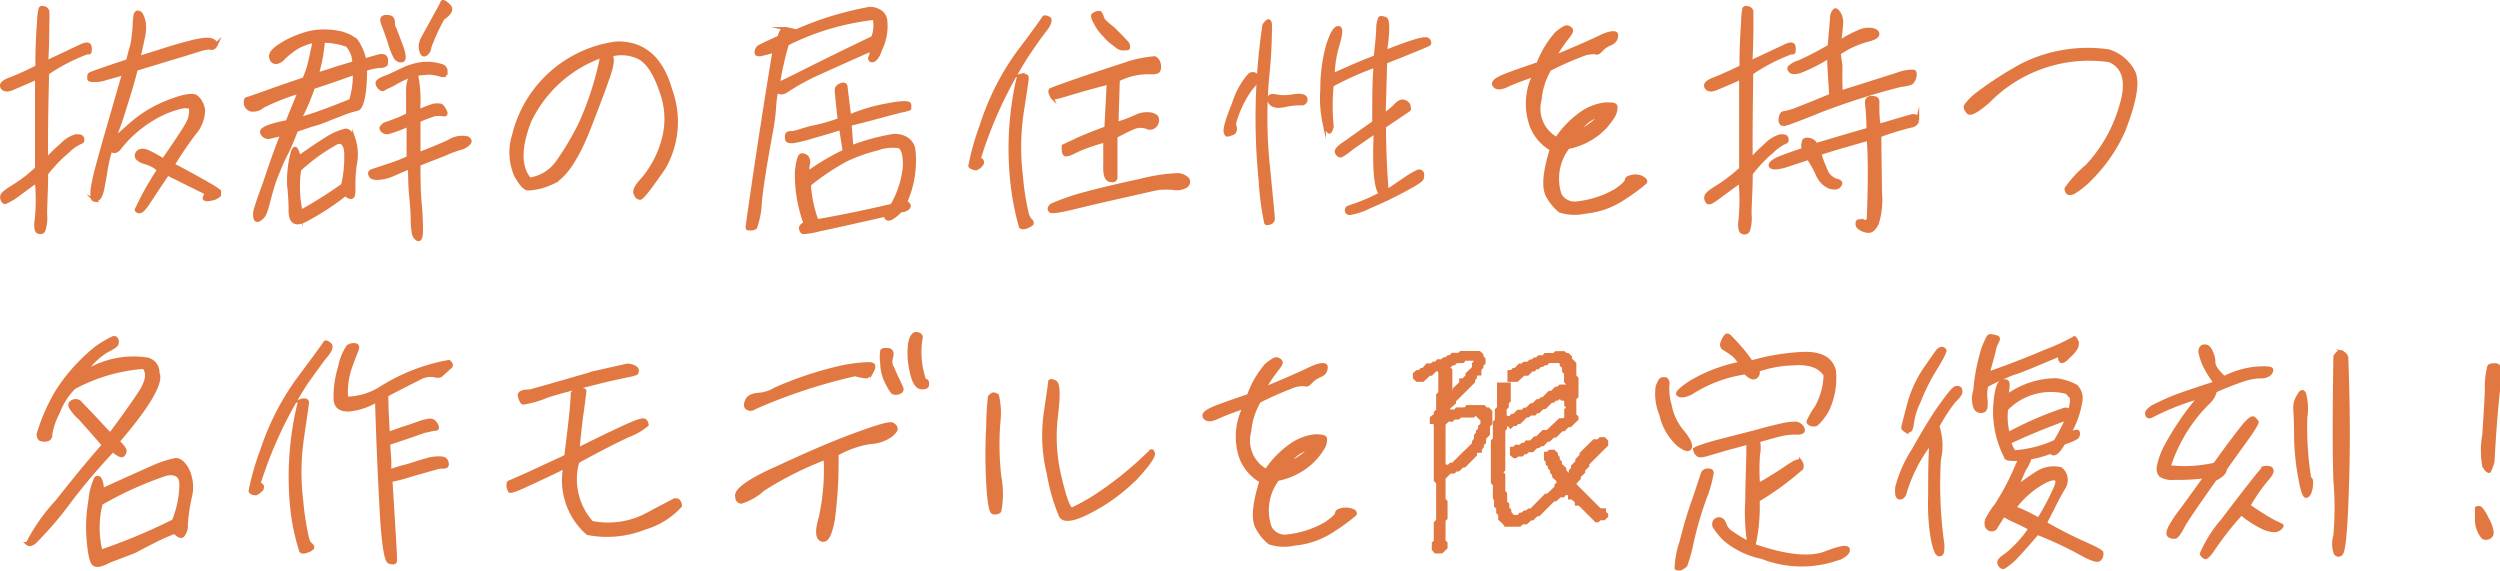
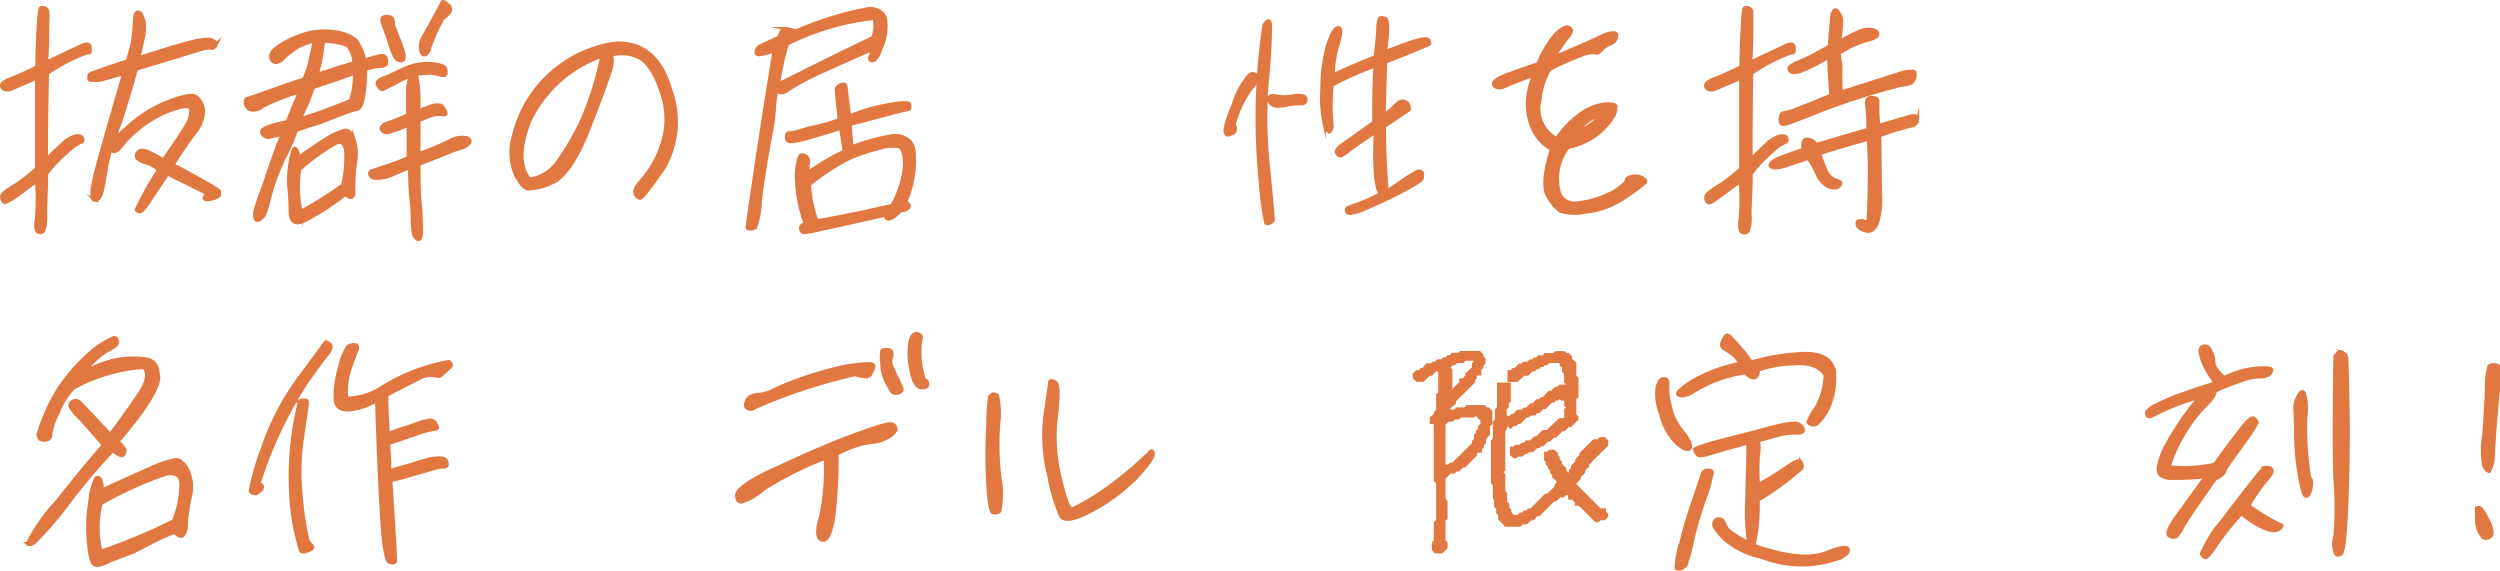
<svg xmlns="http://www.w3.org/2000/svg" viewBox="0 0 150.65 34.38">
  <defs>
    <style>.cls-1{fill:#e27841;stroke:#e27841;stroke-miterlimit:10;stroke-width:0.2px;}</style>
  </defs>
  <g id="レイヤー_2" data-name="レイヤー 2">
    <g id="レイヤー_1-2" data-name="レイヤー 1">
      <path class="cls-1" d="M2.8,9.62a9.75,9.75,0,0,1,.91-.89,1.92,1.92,0,0,1,.86-.54c.22,0,.36,0,.4.15s0,.21-.09.23a2.68,2.68,0,0,0-.82.58A8.39,8.39,0,0,0,2.8,10.47c0,1-.06,1.86-.06,2.43a2.4,2.4,0,0,1-.11,1c-.06.1-.16.13-.31.09s-.2-.32-.12-.83a11.94,11.94,0,0,0,0-2.23C1.43,11.46,1,11.84.7,12s-.41.25-.48.16a.37.37,0,0,1-.11-.31c0-.14.21-.32.6-.56a8.84,8.84,0,0,0,1.5-1.14V4.7c-.66.3-1.14.49-1.45.63s-.53.1-.63-.06,0-.33.48-.51,1-.42,1.62-.73c0-1.37.07-2.27.1-2.72A4.06,4.06,0,0,1,2.42.55c0-.08.09-.11.21-.08a.28.28,0,0,1,.24.2,5.73,5.73,0,0,1,0,.77c0,.42,0,1.17-.06,2.3l2-.94c.39-.2.6-.19.62.07s0,.35-.17.3a11.17,11.17,0,0,0-2.4,1.24C2.8,6.77,2.78,8.51,2.8,9.62ZM6.68,9a8.79,8.79,0,0,0-.28,1.16c-.06.37-.12.73-.2,1.14s-.18.61-.27.67-.18.11-.22.09a.16.16,0,0,1-.14-.13,1.89,1.89,0,0,1,0-.6A12.37,12.37,0,0,1,5.87,10c.15-.57.42-1.52.8-2.84s.64-2.22.79-2.73l-1.24.35a1.78,1.78,0,0,1-.57.06c-.17,0-.27,0-.29-.09a.66.66,0,0,1,0-.15c0-.06,0-.12.12-.17s.83-.31,2.21-.76c.1-.37.19-.72.27-1a8.83,8.83,0,0,0,.13-1.09,6.12,6.12,0,0,1,.06-.7S8.2.74,8.29.74a.25.25,0,0,1,.24.15,3.73,3.73,0,0,1,.15.42,2.62,2.62,0,0,1-.06,1c-.09.45-.18.84-.26,1.17L9.88,3c.54-.17,1-.31,1.53-.44a5.65,5.65,0,0,1,.91-.18,1.58,1.58,0,0,1,.32,0,.63.63,0,0,1,.28.12c.08.07.12.13.11.18a.57.57,0,0,1-.11.16.22.22,0,0,1-.22.06.66.66,0,0,0-.24,0,2.25,2.25,0,0,0-.39.09L11,3.32l-2.8.85c-.09.4-.26,1-.51,1.8s-.42,1.38-.56,1.71l-.27.74c.17-.18.54-.51,1.1-1a7.41,7.41,0,0,1,2.17-1.29c.92-.37,1.49-.45,1.71-.3a1.29,1.29,0,0,1,.42.81,2.21,2.21,0,0,1-.58,1.44,22.16,22.16,0,0,0-1.25,1.85c1,.52,1.67.9,2.1,1.15a4.94,4.94,0,0,1,.69.44s0,.13,0,.24a.9.9,0,0,1-.54.24c-.27.06-.4,0-.36-.08a.57.57,0,0,1,.14-.27l-2.36-1.17c-.51.75-.88,1.32-1.15,1.73s-.45.58-.59.54-.16-.11-.13-.15.13-.26.33-.66a18.66,18.66,0,0,1,1-1.7,1.84,1.84,0,0,0-.84-.45c-.45-.15-.58-.34-.46-.55S8.65,9,9,9.18a7,7,0,0,1,.84.47c.69-1,1.15-1.68,1.41-2.13a1.61,1.61,0,0,0,.24-1c-.15-.19-.66-.1-1.53.25a7.31,7.31,0,0,0-2.79,2.2C7,9.17,6.79,9.17,6.68,9Z" />
      <path class="cls-1" d="M18.05,5.54a12.74,12.74,0,0,0-2.22.87.86.86,0,0,1-.71.21.48.48,0,0,1-.33-.36c0-.2,0-.3.11-.32s.58-.19,1.42-.49,1.53-.53,2-.69A6.05,6.05,0,0,0,18.6,4c.08-.27.18-.8.35-1.53a3.88,3.88,0,0,0-.86.29,2.79,2.79,0,0,0-.57.37,3.07,3.07,0,0,0-.46.4.68.68,0,0,1-.42.23c-.17,0-.27-.09-.32-.29s.09-.4.41-.64a5.41,5.41,0,0,1,1-.55,5.76,5.76,0,0,1,1-.33,4.3,4.3,0,0,1,1.05-.07,4.93,4.93,0,0,1,.87.13l.43.17.36.23a3,3,0,0,1,.53,1.21l.84-.24c.28-.07.42,0,.46.15s0,.29,0,.35a.49.49,0,0,1-.38.11,4.2,4.2,0,0,0-.87.19c0,1.53-.21,2.34-.49,2.4a5.61,5.61,0,0,0-.86.27l-.93.36a6.77,6.77,0,0,1-1,.34l-.88.3c-.2.51-.39,1-.62,1.44s-.39.84-.52,1.17a7.68,7.68,0,0,0-.35,1c-.1.36-.18.66-.25.93a3.6,3.6,0,0,1-.2.56.93.93,0,0,1-.28.28q-.21.12-.27-.09a1.19,1.19,0,0,1,.07-.66c.09-.31.24-.73.44-1.27S16.37,9.66,17,8.09l-.69.16A.41.41,0,0,1,15.78,8c-.1-.22.42-.45,1.53-.66C17.6,6.63,17.85,6,18.05,5.54Zm-.56,7.2a14.26,14.26,0,0,0-.09-1.59,6.68,6.68,0,0,1,.15-1.68c.15-.71.3-.69.47,0,.76-.54,1.36-.94,1.81-1.21a3.55,3.55,0,0,1,1-.41c.19,0,.36.17.49.53a2.91,2.91,0,0,1,.09,1.48,8,8,0,0,0-.09,1.41c0,.35,0,.54-.1.6s-.23,0-.41-.16a15.48,15.48,0,0,1-2.34,1.53Q17.52,13.77,17.49,12.74Zm.65,0a25.75,25.75,0,0,0,2.52-1.59,7.74,7.74,0,0,0,.18-2c-.05-.46-.23-.66-.54-.55a11.45,11.45,0,0,0-2.25,1.62A7,7,0,0,0,18.14,12.77ZM19,6.87c.35-.12,1.07-.38,2.13-.81a4.91,4.91,0,0,0,.23-1.65c-.66.24-1.49.53-2.49.86a6.69,6.69,0,0,1-.23.63c-.1.28-.21.51-.31.73s-.2.39-.27.56C18.3,7.08,18.63,7,19,6.87Zm.48-4.39a9.91,9.91,0,0,1-.37,2l.85-.27c.41-.14.86-.27,1.37-.42a1.62,1.62,0,0,0-.41-1.06A4.19,4.19,0,0,0,19.44,2.48Zm4.77,1.71a3.86,3.86,0,0,1,.71-.26,3,3,0,0,1,1-.1,3.06,3.06,0,0,1,.69.14.34.34,0,0,1,.22.29c0,.15,0,.25,0,.26a.52.52,0,0,1-.33,0,2.84,2.84,0,0,0-.45-.1,1.51,1.51,0,0,0-.48,0,3.92,3.92,0,0,0-.52.06,7.57,7.57,0,0,1,.12,2.22,8,8,0,0,1,.94-.36,2.06,2.06,0,0,1,.38,0c.07,0,.18.12.28.31s.08.29-.09.26a1.68,1.68,0,0,0-.54,0,7.22,7.22,0,0,0-.94.36c0,.29,0,.93,0,2,.7-.27,1.3-.51,1.81-.75a1.47,1.47,0,0,1,1.1-.21c.21.11.22.24.06.38a1.08,1.08,0,0,1-.47.25,5,5,0,0,0-.61.21c-.26.12-.89.36-1.89.75,0,.81,0,1.59.07,2.33s.08,1.3.08,1.69-.08.56-.23.5a.54.54,0,0,1-.25-.41,5.8,5.8,0,0,1-.06-.6c0-.19,0-.67-.08-1.45s-.07-1.37-.09-1.86c-.34.13-.67.28-1,.42a2.54,2.54,0,0,1-.86.22c-.27,0-.43,0-.51-.18s0-.24.23-.31l1-.33a10.64,10.64,0,0,0,1.06-.42V7.53a7.5,7.5,0,0,1-1.2.45A.38.38,0,0,1,23,7.82c-.12-.15.07-.3.57-.48a10.08,10.08,0,0,0,1-.42c0-.18,0-.45,0-.78s0-.6,0-.83a2,2,0,0,1,.21-.76,8,8,0,0,0-.84.39,5.08,5.08,0,0,1-.51.27,1.64,1.64,0,0,0-.34.18c-.08,0-.18,0-.32-.24s.09-.37.66-.57ZM23.82,1.8l.38,1c.19.54.21.84,0,.86a.41.41,0,0,1-.4-.24,4.14,4.14,0,0,1-.26-.62c-.07-.23-.13-.42-.18-.56s-.13-.38-.27-.74S23,1,23.3,1s.4.1.4.39S23.78,1.67,23.82,1.8Zm2.07,1.06a.54.54,0,0,1-.24.42c-.13.07-.22,0-.28-.21a.86.86,0,0,1,0-.52c0-.1.25-.52.64-1.23S26.6.25,26.64.14s.2,0,.41.2.1.46-.36.77A12.06,12.06,0,0,0,25.89,2.86Z" />
      <path class="cls-1" d="M40.41,5.42A5.55,5.55,0,0,1,40,10.13c-.84,1.21-1.31,1.83-1.44,1.81s-.23-.1-.29-.3.11-.48.48-.87a6.12,6.12,0,0,0,1.11-2,4.78,4.78,0,0,0,0-3.21c-.4-1.18-.87-1.89-1.44-2.13a2.41,2.41,0,0,0-1.62-.11c.12.13.12.42,0,.86s-.55,1.62-1.3,3.54-1.52,3-2.25,3.3a3.73,3.73,0,0,1-1.41.36c-.23,0-.48-.3-.77-.84a3.46,3.46,0,0,1-.12-2.37A7.35,7.35,0,0,1,37.14,2.6C38.77,2.55,39.87,3.5,40.41,5.42ZM31.92,7.29c-.63,1.62-.62,2.79,0,3.51a2.51,2.51,0,0,0,1.65-1A16.86,16.86,0,0,0,35,7.38a18.74,18.74,0,0,0,1.27-4A7.64,7.64,0,0,0,31.92,7.29Z" />
      <path class="cls-1" d="M45.81,12.15a5,5,0,0,1-.29,1.56.47.47,0,0,1-.3.08c-.13,0-.19,0-.19-.09s.13-1,.39-2.76.66-4.41,1.23-7.87a8.33,8.33,0,0,1-.84.22c-.17,0-.24,0-.24-.16a.39.39,0,0,1,.24-.35c.15-.09.52-.25,1.14-.54.1-.39.25-.55.43-.51a1.06,1.06,0,0,1,.44.21A19.44,19.44,0,0,1,52.2.55a1,1,0,0,1,.7.07.74.74,0,0,1,.47.63A3.18,3.18,0,0,1,53.05,3a1.36,1.36,0,0,1-.3.56c-.1.1-.21.12-.28.07s-.09-.13,0-.27A1,1,0,0,0,52.5,3c-1.19.52-2.25,1-3.2,1.43a13.53,13.53,0,0,0-1.83,1c-.28.21-.51.22-.67,0a8.58,8.58,0,0,0-.14,1.13,11.34,11.34,0,0,1-.15,1.2C46.14,9.74,45.91,11.18,45.81,12.15Zm1.09-7.1c.27-.11.86-.41,1.76-.86s2.22-1.1,3.93-1.92a1.9,1.9,0,0,0,.09-1.17,15.45,15.45,0,0,0-5.24,1.55A19.08,19.08,0,0,0,46.9,5.05Zm4.32,2.44c.05.63.08,1.08.11,1.36a12.83,12.83,0,0,1,2.46-.67,1.28,1.28,0,0,1,.79.15.94.94,0,0,1,.48.67,6.11,6.11,0,0,1-.49,3.17c.21.12.27.24.16.36a.61.61,0,0,1-.45.16c-.57.57-.87.66-.93.27-2,.45-3.31.75-3.93.87a4.94,4.94,0,0,1-1,.18c-.08,0-.14-.09-.17-.21s.05-.24.27-.34A8.5,8.5,0,0,1,48,10.34c.07-.68.18-1,.31-1a.37.37,0,0,1,.32.13.47.47,0,0,1,.07.44,1.16,1.16,0,0,0,0,.49,13.56,13.56,0,0,1,2.18-1.29c-.06-.39-.14-.85-.21-1.38-.51.17-1.07.33-1.67.5a7.46,7.46,0,0,1-1.23.3c-.22,0-.36,0-.37-.21S47.4,8,47.67,8s.69-.19,1.29-.33a10.44,10.44,0,0,0,1.62-.46c-.12-1-.17-1.62-.18-1.76s.06-.25.27-.34.3,0,.31.15.09.76.21,1.74a10.4,10.4,0,0,1,2.15-.65c.93-.18,1.42-.21,1.47-.06a1.19,1.19,0,0,1,0,.26,2,2,0,0,1-.48.13c-.27.06-1,.26-2.12.56ZM54.51,10c0-.66-.09-1-.3-1.16a2.63,2.63,0,0,0-1.31.12A10.26,10.26,0,0,0,51,9.63a14.52,14.52,0,0,0-2.23,1.49,7.39,7.39,0,0,0,.46,2.19c1.56-.27,3.08-.59,4.52-.93A5.77,5.77,0,0,0,54.51,10Z" />
-       <path class="cls-1" d="M58.45,10a15.38,15.38,0,0,1,.69-2.44A15.47,15.47,0,0,1,61.33,3.2c1-1.32,1.48-2,1.54-2.11s.17-.06.32,0,.09.34-.2.71-.64.86-1.12,1.58A25.37,25.37,0,0,0,59,9.57c.17.06.23.15.19.27a.71.71,0,0,1-.38.33C58.57,10.13,58.47,10.05,58.45,10Zm3-5.44a.51.51,0,0,1,.26,0c.12,0,.18,0,.18.14s-.1.8-.3,2.07a14.45,14.45,0,0,0-.05,3.83,16.19,16.19,0,0,0,.35,2.26.94.94,0,0,0,.24.44.15.15,0,0,1,.06.16c0,.05-.12.12-.3.2s-.33.07-.39,0A15.81,15.81,0,0,1,61,11.13a19,19,0,0,1,.33-6.31A.7.7,0,0,1,61.49,4.55Zm3.92,7.11c1.12-.3,2.26-.56,3.42-.81A10.3,10.3,0,0,1,71,10.53a.92.92,0,0,1,.57.26.32.32,0,0,1-.1.43,1.12,1.12,0,0,1-.8.12,6.34,6.34,0,0,0-.75,0c-.15,0-.76.15-1.83.39s-2.13.48-3.15.73-1.57.35-1.66.24-.06-.21.1-.34A13.31,13.31,0,0,1,65.41,11.66ZM67.3,7.44A6.94,6.94,0,0,0,68.48,7a1.54,1.54,0,0,1,.89-.12c.24.06.36.15.37.29a.49.49,0,0,1-.12.4.43.43,0,0,1-.54.09,1.13,1.13,0,0,0-.84.06c-.31.14-.64.3-1,.5,0,.78,0,1.33,0,1.66v.78c0,.18-.1.26-.34.21s-.33-.33-.32-.85,0-1,0-1.53a10.64,10.64,0,0,0-1.74.61c-.37.2-.6.26-.66.21s-.09-.13-.1-.27,0-.21,0-.24l.66-.31c.41-.2,1-.44,1.91-.78L66.79,5c-1.16.29-2,.55-2.54.71s-.82.23-.85.15a2.35,2.35,0,0,0-.11-.24c0-.1,0-.16,0-.19s.55-.23,1.53-.57,2-.68,3-1a6.74,6.74,0,0,1,1.77-.37.5.5,0,0,1,.24.3.68.68,0,0,1,0,.45c-.06.13-.29.16-.69.13a4.1,4.1,0,0,0-1.76.44ZM66.14.77a.21.21,0,0,1,.15,0s.08.1.12.23.09.23.14.26a2.39,2.39,0,0,0,.22.21l.32.26.43.43.38.4A.37.37,0,0,1,68,2.8c0,.07,0,.11-.06.13a.42.42,0,0,1-.13,0,.6.6,0,0,1-.23,0,.56.56,0,0,1-.27-.13l-.39-.3a2.53,2.53,0,0,1-.37-.38,2.67,2.67,0,0,1-.3-.34,3.6,3.6,0,0,1-.3-.51c-.11-.19-.12-.33-.08-.38A.53.53,0,0,1,66,.82.22.22,0,0,1,66.14.77Z" />
      <path class="cls-1" d="M73.85,8c-.08-.18.08-.76.49-1.75a4.7,4.7,0,0,1,.92-1.7.3.3,0,0,1,.46,0c.12.16,0,.43-.35.81a6.45,6.45,0,0,0-1,2.13c.13.3.08.5-.15.57S73.92,8.21,73.85,8Zm2.7-6.55a30,30,0,0,1-.17,3.21,28.12,28.12,0,0,0,.06,5.5c.18,1.86.28,2.85.28,3a.25.25,0,0,1-.19.27c-.12.05-.21.05-.25,0a16.93,16.93,0,0,1-.33-2.5,38.3,38.3,0,0,1,.22-9.41C76.39,1.19,76.52,1.17,76.55,1.49Zm.85,4.87a.84.84,0,0,1-.72,0A.46.46,0,0,1,76.47,6c0-.21.12-.28.39-.22a2.69,2.69,0,0,0,1.07,0c.46-.07.7,0,.75.14a.25.25,0,0,1-.2.33A4.14,4.14,0,0,0,77.4,6.36Zm2.67,1.58c-.08,0-.17-.17-.27-.47a7.17,7.17,0,0,1-.14-2A10,10,0,0,1,80,2.76c.23-.71.42-1.07.63-1.09s.2.32,0,1a6.65,6.65,0,0,0-.3,1.84c1-.45,1.8-.8,2.55-1.08.08-.75.14-1.29.15-1.65a1.66,1.66,0,0,1,.11-.66c0-.07.16-.07.34,0s.18.77,0,2c.84-.34,1.47-.56,1.89-.68s.66-.14.73,0,.06.19,0,.23-.92.41-2.61,1.07L83.4,6.92a4.29,4.29,0,0,0,.72-.6c.18-.18.34-.26.49-.21a.43.43,0,0,1,.29.25c0,.14.06.23,0,.26l-1.48,1c0,1.41.07,2.72.16,3.9l1.25-.85a4.72,4.72,0,0,1,.57-.32.21.21,0,0,1,.3.06.59.59,0,0,1,0,.32c0,.12-.39.36-1.06.72a22.37,22.37,0,0,1-2.09,1,4.12,4.12,0,0,1-1.21.41c-.1,0-.17-.06-.18-.11a.17.17,0,0,1,0-.16c0-.06.18-.14.51-.24a11.13,11.13,0,0,0,1.54-.68q-.47-.36-.33-3.72c-.76.53-1.3.89-1.57,1.1a2.91,2.91,0,0,1-.5.34c-.07,0-.15,0-.25-.16s.07-.35.5-.63l1.73-1.23c0-1.34,0-2.46.08-3.4a19,19,0,0,0-2.6,1.16,12.33,12.33,0,0,0,0,2.49C80.22,7.85,80.14,8,80.07,7.94Z" />
      <path class="cls-1" d="M99.14,11a11.29,11.29,0,0,1-1.24.91,5,5,0,0,1-2.4.87,2.87,2.87,0,0,1-1.5-.07,2.93,2.93,0,0,1-.72-.87q-.45-.72.21-2.85a2.75,2.75,0,0,1-1.2-1.38,3.92,3.92,0,0,1,.16-3.09c-.75.26-1.32.48-1.66.64s-.6.18-.74,0,.06-.37.57-.58,1.2-.44,2.07-.74A5.89,5.89,0,0,1,93.8,2c.33-.27.54-.4.66-.37s.2.1.23.18-.06.24-.26.48a10,10,0,0,0-.76,1.14c1.21-.51,2.13-.9,2.74-1.2s1-.32,1-.12-.06.39-.33.51a1.54,1.54,0,0,0-.61.42c-.14.15-.24.19-.33.13a1.85,1.85,0,0,0-.9.18,18.33,18.33,0,0,0-1.86.83A4.33,4.33,0,0,0,92.8,6a2.06,2.06,0,0,0,1,2.36,5.84,5.84,0,0,1,1.56-1.58,3.13,3.13,0,0,1,1.38-.51c.42,0,.62,0,.63.17a1,1,0,0,1-.16.58,4,4,0,0,1-.87,1,4.25,4.25,0,0,1-1.85.86A3.09,3.09,0,0,0,94,11.72a1,1,0,0,0,1,.52,6,6,0,0,0,2.34-.75c.45-.31.67-.52.67-.63s.09-.16.27-.21a1,1,0,0,1,.54,0C99.11,10.77,99.22,10.89,99.14,11Zm-4-3.06a4.29,4.29,0,0,0,1.33-1A1.93,1.93,0,0,0,95.14,7.94Z" />
      <path class="cls-1" d="M105.52,9.62a9.29,9.29,0,0,1,.89-.89,2,2,0,0,1,.88-.54c.22,0,.34,0,.38.15s0,.21-.09.23a3,3,0,0,0-.81.58,7.92,7.92,0,0,0-1.25,1.32c0,1-.07,1.86-.07,2.43a2.47,2.47,0,0,1-.1,1A.26.26,0,0,1,105,14c-.15-.05-.2-.32-.13-.83a12.68,12.68,0,0,0,0-2.23c-.75.52-1.23.9-1.49,1.08s-.4.25-.48.16a.36.36,0,0,1-.1-.31c0-.14.21-.32.6-.56a9.71,9.71,0,0,0,1.5-1.14V4.7c-.66.3-1.14.49-1.46.63s-.52.1-.62-.06,0-.33.46-.51,1-.42,1.64-.73c0-1.37.07-2.27.1-2.72a4,4,0,0,1,.07-.76c0-.08.1-.11.23-.08a.3.3,0,0,1,.24.2c0,.1,0,.37,0,.77s0,1.17-.06,2.3l2-.94c.39-.2.6-.19.61.07s0,.35-.16.3a10.92,10.92,0,0,0-2.4,1.24C105.52,6.77,105.5,8.51,105.52,9.62Zm7.79,2a4.81,4.81,0,0,1-.19,1.84c-.17.35-.36.5-.57.47a1,1,0,0,1-.51-.2.3.3,0,0,1-.12-.31c0-.11.13-.14.37-.09a.2.2,0,0,0,.3-.14c.08-2,.09-3.6,0-4.81-1.47.42-2.46.7-2.94.88a9.21,9.21,0,0,0,.38,1,1,1,0,0,0,.61.6c.27.06.35.16.21.33s-.34.16-.63.07a1.39,1.39,0,0,1-.69-.72,7.24,7.24,0,0,0-.55-1l-1.47.48c-.46.12-.72.12-.81,0s.1-.33.58-.52,1-.36,1.4-.5a.58.58,0,0,1,0-.43c0-.17.17-.21.38-.15a.51.51,0,0,1,.37.3c.83-.24,1.86-.56,3.14-.92a12.46,12.46,0,0,0-.09-1.6c0-.23.1-.33.36-.32s.34.13.31.32c0,.45,0,.9.08,1.36L115.13,7c.28-.07.42,0,.42.26a.43.43,0,0,1-.39.33,18.13,18.13,0,0,0-1.89.58C113.28,9.56,113.3,10.7,113.31,11.6Zm-2.37-6.07,3.38-1.07a2.47,2.47,0,0,1,1-.18c.07,0,.1.15.07.31a.67.67,0,0,1-.18.36c-.07.08-.31.12-.72.18a43.51,43.51,0,0,0-4.8,1.53c-1.18.48-1.9.75-2.11.8s-.33-.06-.3-.32.11-.36.22-.36a3.91,3.91,0,0,0,.83-.25c.45-.17,1.11-.44,2-.81-.07-1-.12-1.8-.13-2.31a10.31,10.31,0,0,1-1.71.87c-.3.09-.5.09-.59,0s-.12-.17-.07-.25a1.52,1.52,0,0,1,.58-.32,17.8,17.8,0,0,0,1.83-.95c.06-.82.11-1.37.14-1.64a.69.69,0,0,1,.16-.51c.08-.08.18,0,.29.18a1,1,0,0,1,.13.66c0,.26-.06.58-.1,1.05a7.13,7.13,0,0,1,1.12-.6,1.42,1.42,0,0,1,.81-.14q.36.07.36.27c0,.16-.21.27-.61.37a5.54,5.54,0,0,0-1.71.79c0,.18.06.44.1.76C110.91,4.72,110.93,5.24,110.94,5.53Z" />
-       <path class="cls-1" d="M118.6,6.77c-.13-.14-.19-.27-.16-.38a3.22,3.22,0,0,1,.7-.72,21.22,21.22,0,0,1,2.69-1.74,8.84,8.84,0,0,1,5.22-.86,2.52,2.52,0,0,1,1.48,1.19c.35.59.15,1.77-.54,3.57a9.54,9.54,0,0,1-1.92,2.85,5.22,5.22,0,0,1-1.14.93q-.24.09-.33,0a.35.35,0,0,1-.09-.25A7,7,0,0,1,125.77,10a8.82,8.82,0,0,0,2-3.49c.49-1.5.27-2.46-.65-2.86a8.5,8.5,0,0,0-7.32,2.48C119.14,6.69,118.74,6.92,118.6,6.77Z" />
      <path class="cls-1" d="M7.11,26.6c.29.29.42.47.42.56a.37.37,0,0,1-.12.27c-.07.07-.28,0-.61-.29a38,38,0,0,0-2.55,3,21.44,21.44,0,0,1-2.19,2.56c-.18.12-.32.14-.41.06a11.15,11.15,0,0,1,1.79-2.55c1.27-1.62,2.22-2.74,2.8-3.39-.63-.73-1.11-1.27-1.44-1.63a2.67,2.67,0,0,1-.55-.66.23.23,0,0,1,0-.24.39.39,0,0,1,.26-.14.38.38,0,0,1,.3.09l.54.57c.3.3.72.77,1.29,1.37.7-.93,1.29-1.76,1.77-2.48s.55-1.25.25-1.57a10.43,10.43,0,0,0-4.2,1.23,4.07,4.07,0,0,0-.94,1.47,4.27,4.27,0,0,0-.47,1.35.27.27,0,0,1-.19.31.58.58,0,0,1-.36,0c-.11,0-.18-.13-.2-.31a11.57,11.57,0,0,1,1.11-2.55A10.73,10.73,0,0,1,5.75,21a6,6,0,0,1,1.09-.65c.08,0,.15,0,.2.12a.33.33,0,0,1,0,.25c0,.09-.23.24-.63.44a4.19,4.19,0,0,0-1.29,1.27,5.44,5.44,0,0,1,3.72-.79.81.81,0,0,1,.67.85C9.78,23,9,24.41,7.11,26.6ZM5.66,34c-.14-.09-.26-.54-.33-1.36a9.1,9.1,0,0,1,.1-2.49,3.93,3.93,0,0,1,.35-1.34.17.17,0,0,1,.25.06,1.23,1.23,0,0,1,.12.66c1.37-.63,2.39-1.08,3.06-1.38a6.33,6.33,0,0,1,1.38-.45c.24,0,.48.18.71.6A2.45,2.45,0,0,1,11.45,30a11.32,11.32,0,0,0-.23,1.59.93.93,0,0,1-.21.69c-.12.09-.28,0-.49-.21-.26.1-.53.21-.81.34s-.83.41-1.62.83l-1.5.57C6.12,34.06,5.81,34.13,5.66,34Zm.43-.78a35.52,35.52,0,0,0,4.37-1.83,6.15,6.15,0,0,0,.45-2.2c0-.53-.33-.74-.9-.62a21.67,21.67,0,0,0-3.92,1.77A5.85,5.85,0,0,0,6.09,33.26Z" />
      <path class="cls-1" d="M15.08,29.59a15.14,15.14,0,0,1,.7-2.45A15.46,15.46,0,0,1,18,22.81c1-1.34,1.48-2,1.56-2.13s.15-.05.3.05.09.36-.2.7S19,22.32,18.5,23a25,25,0,0,0-2.9,6.15c.18.06.24.15.2.26a.75.75,0,0,1-.39.34C15.21,29.74,15.09,29.66,15.08,29.59Zm3-5.43a.54.54,0,0,1,.26-.05q.18,0,.18.15c0,.11-.11.79-.29,2.06a14,14,0,0,0-.06,3.82,16.76,16.76,0,0,0,.35,2.28.73.73,0,0,0,.24.42.16.16,0,0,1,.07.18.61.61,0,0,1-.31.18c-.2.08-.32.08-.39,0a13,13,0,0,1-.53-2.47A18.77,18.77,0,0,1,18,24.41.75.75,0,0,1,18.12,24.16Zm9-2-.25.23-.21.19c-.09.1-.24.11-.47.05a1.36,1.36,0,0,0-.9.18c-.36.18-1,.5-1.95,1,0,.75.05,1.51.09,2.29.11,0,.33-.09.63-.2s.59-.18.84-.28l.57-.2.45-.1c.17,0,.3.06.41.26s.07.28-.06.28a1.89,1.89,0,0,0-.45.09c-.17,0-.59.18-1.22.39s-1,.34-1.14.37c0,.36.05.75.06,1.11,0,.2,0,.38,0,.54.14,0,.38-.12.74-.21s.67-.19,1-.3l.66-.19a3.09,3.09,0,0,1,.6-.06c.25,0,.4.06.45.25s0,.29-.18.29-.32,0-.51.07l-1.38.39a11.21,11.21,0,0,1-1.31.35c.05.78.11,1.77.18,2.92s.11,1.82.09,1.94-.15.13-.36.06-.37-1.1-.48-3.08-.21-4.2-.28-6.65A4,4,0,0,1,21,24.7c-.51,0-.78-.19-.8-.67a5.92,5.92,0,0,1,.27-1.9,3.39,3.39,0,0,1,.5-1.25.61.61,0,0,1,.42-.1c.15,0,.19.14.12.31s-.21.52-.41,1.09A4.47,4.47,0,0,0,20.88,24a3.94,3.94,0,0,0,2.06-.61,11.38,11.38,0,0,1,4.11-1.6C27.21,21.92,27.24,22.05,27.12,22.13Z" />
-       <path class="cls-1" d="M38.84,31.82a6.1,6.1,0,0,1-3.43.32,4.25,4.25,0,0,1-1.37-4c-1.09.54-1.93.92-2.47,1.17s-.84.33-.86.27a1,1,0,0,1-.09-.27c0-.13,0-.22.05-.25l.9-.39L34.1,27.5c.15-1.2.26-2.1.32-2.72s.07-1,.07-1.07.14-.15.38-.21.39,0,.37.09-.06.51-.16,1.21-.18,1.49-.26,2.28c1.31-.66,2.28-1.12,2.94-1.42s1-.4,1.11-.32a.43.43,0,0,1,.12.26,3.94,3.94,0,0,1-1.18.67c-.8.38-1.8.89-3,1.55a3.91,3.91,0,0,0,.85,3.67A5,5,0,0,0,39,31c1-.54,1.59-.83,1.62-.86s.1,0,.21,0a.38.38,0,0,1,.16.35A4.66,4.66,0,0,1,38.84,31.82Zm-2.46-9.49c.93-.21,1.41-.32,1.47-.32a1.11,1.11,0,0,1,.27.06c.14.05.23.11.26.19a.5.5,0,0,1,0,.19c0,.06-.21.12-.61.2s-1.1.23-2,.46-1.88.46-2.78.75a6.12,6.12,0,0,1-1.45.42c-.09,0-.17-.17-.23-.39s.15-.32.62-.32C34,23,35.45,22.54,36.38,22.33Z" />
      <path class="cls-1" d="M46.79,28.21c1.74-.81,3.29-1.49,4.68-2s2.16-.75,2.33-.64.21.22.19.33a1.11,1.11,0,0,1-.43.42,2.25,2.25,0,0,1-1.13.34,5.93,5.93,0,0,0-2,.71,26.63,26.63,0,0,1-.22,3.93c-.17.93-.38,1.33-.68,1.24s-.33-.55-.1-1.32a13.35,13.35,0,0,0,.3-3.61A20.81,20.81,0,0,0,46,29.48a3.52,3.52,0,0,1-1.33.77.27.27,0,0,1-.26-.3C44.27,29.6,45,29,46.79,28.21Zm-1.72-3.59c-.15-.07-.18-.21-.08-.46s.33-.36.72-.39a2.27,2.27,0,0,0,1-.32A21.41,21.41,0,0,1,51,22.06c1-.15,1.55-.18,1.62-.07s0,.27-.09.43a1.17,1.17,0,0,1-.28.28c-.06,0-.3,0-.72-.13a33.16,33.16,0,0,0-6.06,2A.37.37,0,0,1,45.07,24.62Zm8.73-2.43a6.45,6.45,0,0,0,.3.67c.07.17.15.32.22.48s0,.25-.09.29a.51.51,0,0,1-.36.05c-.1,0-.25-.26-.45-.65a2.64,2.64,0,0,1-.28-1.17,2.36,2.36,0,0,1,0-.7c0-.07.15-.11.37-.09s.29.19.2.5A.7.7,0,0,0,53.8,22.19Zm2,.75c.06,0,.09.08.09.23s-.14.21-.38.19-.46-.31-.6-1a4.82,4.82,0,0,1-.09-1.65c.08-.44.24-.65.45-.6s.29.16.21.36a5.22,5.22,0,0,0,.23,2.44Z" />
      <path class="cls-1" d="M60.18,25.48a17.31,17.31,0,0,0,.06,3.25,5.48,5.48,0,0,1,0,2.07.41.41,0,0,1-.38.09c-.16,0-.27-.61-.33-1.75a30.35,30.35,0,0,1,0-3.44,17.18,17.18,0,0,1,.1-1.78.52.52,0,0,1,.17-.15c.07-.06.18,0,.3.07A4.72,4.72,0,0,1,60.18,25.48Zm9.32,1.87c0,.2-.32.66-1,1.4a10.92,10.92,0,0,1-2.67,2c-1.09.59-1.74.69-1.92.33a11.32,11.32,0,0,1-.72-2.49A9.69,9.69,0,0,1,63,24.86c.17-1.15.26-1.78.26-1.85s.1-.1.31,0,.24.72.09,2a10.33,10.33,0,0,0,.23,3.83c.3,1.26.54,1.89.73,1.83a11.67,11.67,0,0,0,1.5-.84,21,21,0,0,0,3.17-2.58C69.39,27.11,69.47,27.16,69.5,27.35Z" />
-       <path class="cls-1" d="M81.64,31a11.29,11.29,0,0,1-1.24.91,5,5,0,0,1-2.4.87,2.87,2.87,0,0,1-1.5-.07,2.93,2.93,0,0,1-.72-.87q-.45-.72.21-2.85a2.75,2.75,0,0,1-1.2-1.38A3.92,3.92,0,0,1,75,24.52c-.75.26-1.32.48-1.66.64s-.6.18-.74,0,.06-.37.57-.58,1.2-.44,2.07-.74A5.89,5.89,0,0,1,76.3,22c.33-.27.54-.4.66-.37s.2.1.23.18-.06.24-.26.48a10,10,0,0,0-.76,1.14c1.21-.51,2.13-.9,2.74-1.2s1-.32,1-.12-.06.39-.33.51a1.54,1.54,0,0,0-.61.42c-.14.15-.24.19-.33.13a1.85,1.85,0,0,0-.9.18,18.33,18.33,0,0,0-1.86.83A4.33,4.33,0,0,0,75.3,26a2.06,2.06,0,0,0,1,2.36,5.84,5.84,0,0,1,1.56-1.58,3.13,3.13,0,0,1,1.38-.51c.42,0,.62.05.63.17a1,1,0,0,1-.16.58,4,4,0,0,1-.87,1,4.25,4.25,0,0,1-1.85.86,3.09,3.09,0,0,0-.45,2.91,1,1,0,0,0,1,.52,6,6,0,0,0,2.34-.75c.45-.31.67-.52.67-.63s.09-.16.27-.21a1,1,0,0,1,.54,0C81.61,30.77,81.72,30.89,81.64,31Zm-4-3.06A4.29,4.29,0,0,0,79,27,1.93,1.93,0,0,0,77.64,27.94Z" />
      <path class="cls-1" d="M86.38,33.1v-.36l.12-.12V31.51l.14-.14V29.08l-.14-.14V25.55l-.1-.1h-.14v-.26L86.5,25v-.13l.14-.14V23.8l.13-.12v-1.3l-.1-.1H86.5l-.25.26h-.12l-.39.37h-.35l-.15-.15v-.22l.15-.14h.15l.12-.13h.11L86,22h.26l.12-.11h.15l.12-.14h.25l.11-.12h.13l.14-.13h.12l.13-.14h.38l.12-.11h1.11l.15.14v.12l.13.13v.23l-.13.12v.13l-.12.13v.28H89l-.1.07v.15l-.11.12V23l-1.15,1.14v.12l-.41.37.12.15h.32l.12-.13h.51l.12-.14h1l.12.14h.14l.15.15v.72l-.14.12v.52l-.24.24v.26l-.13.12v.13l-.12.14v.13H89l-.1.09v.14l-.65.66h-.12l-.25.24h-.15l-.12.13h-.24l-.36.36v1.29l.12.14v1l-.12.1v1.28l.12.12V33l-.26.25h-.36l0,0Zm.92-5,.12-.12h.13l1.25-1.23v-.13l.12-.14v-.23l.12-.14V26l.13-.14V25.7l.14-.1v-.3l-.39-.38-.14.14H88l-.12.12h-.26l-.12.13h-.25l-.24.24V28l.1.1Zm.34-4.51v-.14l.39-.37V22.9h.15l.23-.24v-.12l.39-.37v-.25l.15-.14-.14-.14h-.54l-.12.14h-.4l-.12.13h-.11l-.27.24.17.15v1.26l.12.12Zm3,7.92-.26-.24V31l-.12-.12v-.27l-.13-.12v-.38L90.06,30V29.2l-.12-.12V26.59l.12-.14v-1l.12-.13V24.7l.13-.12V23.15h.63v1l-.12.12v.24l-.13.12v.42l.12.12H91l.12-.13h.11l.25-.25h.26l.13-.13H92l.27-.26h.12l.25-.25h.12l.14-.12H93l.37-.38h.14l.25-.25h.12l.14-.13h.39l.12-.11L94.35,23v-.51l-.12-.12v-.26L94.09,22v-.12l-.1-.1H93.3l-.11.13h-.12l-.13.1h-.12l-.14.14h-.12l-.12.13h-.13l-.26.26h-.24l-.39.37h-.48V22.4h.15l.12-.13h.11l.25-.26h.14l.13-.11h.24l.14-.14h.12l.13-.12h.14l.12-.13H93l.13-.14h.51l.12-.11h.48l.12.11h.12l.15.15v.13l.26.26v.75l.13.14v1.09l-.13.12v1l.13.13v.11l-.4.39h-.14l-.24.25h-.13l-.38.38h-.12l-.27.25h-.12l-.25.27h-.12l-.14.11h-.12l-.25.25h-.26l-.12.12h-.12l-.13.14h-.26l-.12.1h-.09l-.15-.13v-.36h.14l.12-.12h.25l.14-.12h.15l.1-.14h.26l.25-.25h.12l.38-.38h.25L94,25.3h.25l.11-.11V24.7l.15-.15-.15-.14v-.27l-.09-.1h-.15L94,23.9l-.15.14h-.13l-.12.13h-.12l-.38.38h-.13l-.26.25h-.12l-.12.14h-.25l-.14.12h-.12l-.39.39h-.12l-.12.12h-.15l-.15.15-.16-.18-.15.12v.13l-.11.14v2.38l-.16.15.16.15v1l.11.14v.52l.13.12v.24l.12.12v.14l.21.24h.32l.12-.14h.12l.13-.13H92l.13-.12h.14l.88-.89h.12l.5-.48v-.12l.12-.12v-.18l-.26-.24v-.13l-.12-.12v-.14l-.13-.13v-.11l-.14-.13V27.8l-.1-.12v-.36h.13l.12-.12h.24l.15.15v.11l.11.12v.15l.13.12V28l.26.24v.13l.24.26.12-.12v-.14l.13-.13V28.1l.26-.27v-.12l.25-.25v-.12l.78-.77h.26l.12-.13h.22l.15.15v.22l-1.14,1.13v.13l-.25.24v.14l-.26.25v.12l-.25.26v.15l1.5,1.5h.27v.16l.13.12v.09l-.15.15h-.25l-.12.12h-.11l-1-1H95v-.15L94.74,30h-.15v-.16l-.09-.11h-.18l-.12.14H94l-.26.24h-.12l-.9.9h-.12l-.25.25h-.12l-.26.24h-.25l-.14.14h-.85Z" />
      <path class="cls-1" d="M100.5,23.18a3.57,3.57,0,0,0,.13,1.22,3.45,3.45,0,0,0,.78,1.63c.36.44.51.77.44.95s-.33.13-.77-.23a3.56,3.56,0,0,1-1-1.8,3.19,3.19,0,0,1-.21-1.66q.15-.41.27-.45a.62.62,0,0,1,.25,0A.35.35,0,0,1,100.5,23.18Zm.81,9.47a26.69,26.69,0,0,1,.81-2.69l.49-1.47a.35.35,0,0,1,.27-.16c.17,0,.26,0,.29.15a7.16,7.16,0,0,1-.42,1.51,20.55,20.55,0,0,0-.78,2.66,10,10,0,0,1-.39,1.42,1.37,1.37,0,0,1-.24.17.32.32,0,0,1-.33,0A5.4,5.4,0,0,1,101.31,32.65Zm-.15-8.85c-.18-.08.06-.33.69-.75a9.33,9.33,0,0,1,3-1.15,1.64,1.64,0,0,0-.54-.62c-.16-.11-.28-.19-.42-.27a.27.27,0,0,1-.12-.34,1.19,1.19,0,0,1,.2-.39c.06-.11.16-.11.27,0s.3.31.57.61a8.07,8.07,0,0,1,.72.93,13.67,13.67,0,0,1,3-.51c1.12-.06,1.78.24,2,1a4.5,4.5,0,0,1-.42,2.43,3.42,3.42,0,0,1-.65.83.49.49,0,0,1-.34,0c-.12-.05-.18-.11-.15-.19a4.42,4.42,0,0,1,.48-.83,4.25,4.25,0,0,0,.54-1.94c-.32-.54-1-.77-1.92-.69a6.94,6.94,0,0,0-2.15.39.34.34,0,0,1-.13.42c-.15.09-.36,0-.62-.27a8.13,8.13,0,0,0-3.27,1.23C101.56,23.84,101.32,23.9,101.16,23.8Zm2.46,2.77,2.26-.58c.59-.17,1.08-.29,1.49-.38a3.33,3.33,0,0,1,.87-.1.54.54,0,0,1,.4.31c.09.2-.06.29-.43.27a4,4,0,0,0-1.1.15c-.36.09-.73.2-1.15.32a2.29,2.29,0,0,1,0,.85,11.81,11.81,0,0,0,0,1.8c.69-.39,1.26-.75,1.74-1.08s.72-.43.81-.3a.44.44,0,0,1,.06.39,17.92,17.92,0,0,1-2.63,1.92,11,11,0,0,1-.25,2.73q2.88,1,4.32.45c.94-.37,1.41-.43,1.36-.15,0,.09-.09.24-.4.41a6.54,6.54,0,0,1-4.8,0,5,5,0,0,1-2.24-1.08,4.37,4.37,0,0,1-.63-.77.41.41,0,0,1,0-.28.3.3,0,0,1,.27-.18c.14,0,.26.06.35.28a1,1,0,0,0,.46.57,8.64,8.64,0,0,0,1,.6,12.62,12.62,0,0,1-.11-2.62c0-1.19.08-2.33.06-3.41-.18.05-.58.17-1.18.32l-1.32.39c-.27.07-.45.09-.53,0a.58.58,0,0,1-.18-.33C102.21,27,102.7,26.81,103.62,26.57Z" />
-       <path class="cls-1" d="M114.48,30c-.17,0-.21-.24-.17-.65a7.62,7.62,0,0,1,1-2.25c.6-1.07,1.16-2,1.64-2.67s.79-1.06.93-1.07.22,0,.25.1a.33.33,0,0,1,0,.27,1.92,1.92,0,0,1-.36.42,10.08,10.08,0,0,0-1,1.54,3.7,3.7,0,0,1,.09,2,25.74,25.74,0,0,0,.21,5.13c0,.34,0,.52-.11.58s-.21,0-.28-.13a4.21,4.21,0,0,1-.26-1,12.54,12.54,0,0,1-.13-2.38c0-1.07,0-2.13.07-3.23a9.15,9.15,0,0,0-1.59,3.12C114.7,29.92,114.63,30,114.48,30Zm.43-4c-.16-.09-.24-.16-.24-.22s.11-.48.32-1.29a7.14,7.14,0,0,1,1-2.25c.48-.69.73-1.05.76-1.08A.4.4,0,0,1,117,21a.22.22,0,0,1,.2.12c0,.08-.15.43-.57,1.1a12.14,12.14,0,0,0-1,2,4.35,4.35,0,0,0-.41,1.39C115.17,25.94,115.08,26,114.91,25.94Zm4.77-1.8c0,.33,0,.53-.22.58a.38.38,0,0,1-.45-.25,1.6,1.6,0,0,1,0-1A11.71,11.71,0,0,1,119.5,21a6,6,0,0,1,.29-.66.18.18,0,0,1,.22-.1,1.46,1.46,0,0,1,.3.07c.11,0,.14.12.06.26a3.12,3.12,0,0,0-.18.42c0,.13-.16.64-.39,1.51,1.22-.42,2.37-.87,3.5-1.35a12.7,12.7,0,0,0,1.69-.78c0-.05.06,0,.14.16a.52.52,0,0,1,0,.4,2,2,0,0,1-.47.55c-.24.27-.42.36-.49.26a.37.37,0,0,1,0-.38c-1.4.57-2.34,1-2.88,1.15a13.28,13.28,0,0,0-1.58.73A2.4,2.4,0,0,0,119.68,24.14Zm.53.33c.06-1,.21-1.51.45-1.56s.34,0,.34.2a4,4,0,0,1-.09.72,5.11,5.11,0,0,1,3-1,3.61,3.61,0,0,1,1.18.37,1,1,0,0,1,.3.89,5.48,5.48,0,0,1-.72,2c.32-.14.5-.18.54-.14a.27.27,0,0,1,0,.26c0,.1-.31.25-.85.43-.36.6-.6.78-.77.54a7.17,7.17,0,0,1-1.26.35,3.06,3.06,0,0,1-.33.69,7.32,7.32,0,0,0-.43,1.06,14.35,14.35,0,0,1,1.18-.84,1.85,1.85,0,0,1,1.43-.25.85.85,0,0,1,.22,1.08c-.21.36-.42.73-.61,1.12s-.39.75-.54,1.08a25,25,0,0,0,2.46,1.25c.6.27.91.43.94.54a.46.46,0,0,1-.13.39c-.13.12-.48,0-1.08-.33a22.91,22.91,0,0,0-2.67-1.25c-.63.75-1.1,1.26-1.41,1.58a4.08,4.08,0,0,1-.62.48c-.06,0-.15,0-.25-.17s0-.33.42-.6a7.11,7.11,0,0,0,1.42-1.56,7.4,7.4,0,0,0-.84-.43,5.29,5.29,0,0,1-.75-.39c-.24.37-.4.63-.46.73a.27.27,0,0,1-.26.15.34.34,0,0,1-.3-.19.63.63,0,0,1,.09-.57,4.6,4.6,0,0,1,.47-.71,14.38,14.38,0,0,0,1.09-2c.17-.39.29-.66.35-.77-.57,0-.86,0-.86-.16A6,6,0,0,1,120.21,24.47Zm.79,1.62a20.86,20.86,0,0,1,3.32-1.45.31.31,0,0,1,.4.09c.12-.48.15-.78.08-.87a2.27,2.27,0,0,1-.24-.27,3.73,3.73,0,0,0-3.65,1A4,4,0,0,0,121,26.09Zm3.6-.94c-1.12.4-2.29.87-3.51,1.44a3.47,3.47,0,0,0,.27.58,6.88,6.88,0,0,0,2.49-.63A13.18,13.18,0,0,0,124.6,25.15Zm-1.78,6.13a14.39,14.39,0,0,0,1.06-2c.21-.51,0-.63-.63-.34a5.59,5.59,0,0,0-1.86,1.6C121.86,30.77,122.34,31,122.82,31.28Z" />
      <path class="cls-1" d="M129.4,25.05a.24.24,0,0,1,0-.26,1.25,1.25,0,0,1,.46-.35c.26-.13.62-.3,1-.46s1.3-.47,2.64-.91a5.57,5.57,0,0,1-.75-1.25,4.65,4.65,0,0,1-.15-.5.41.41,0,0,1,0-.29.26.26,0,0,1,.3-.17c.14,0,.26.13.35.35a1.4,1.4,0,0,1,.15.64c0,.21.21.53.63.91a5.4,5.4,0,0,1,1.93-.57q.93-.06.93.09a.38.38,0,0,1-.16.29.82.82,0,0,1-.51.13,3.42,3.42,0,0,0-1,.18,17.58,17.58,0,0,0-1.73.68,1.31,1.31,0,0,1-.42.7,9.65,9.65,0,0,0-1.09,1.29,9.83,9.83,0,0,0-1.28,2.58,8.12,8.12,0,0,0,2.76-.15c.72-1,1.26-1.72,1.64-2.2s.61-.66.72-.57a.82.82,0,0,1,.19.22c0,.06-.12.29-.39.69s-.81,1.11-1.53,2.15c0,.22-.25.43-.61.61-1.1,1.55-1.76,2.51-1.95,2.88s-.35.57-.45.6a.49.49,0,0,1-.36-.07c-.12-.08-.09-.3.1-.63a8,8,0,0,1,.54-.81c.15-.18.66-.9,1.55-2.13a14.73,14.73,0,0,1-1.95.1,1.25,1.25,0,0,1-.77-.18.62.62,0,0,1-.12-.52,4.34,4.34,0,0,1,.47-1.28,16.83,16.83,0,0,1,2-2.91,15.37,15.37,0,0,0-2.88,1.14C129.56,25.13,129.44,25.12,129.4,25.05Zm4.53,6.31c.85-1.13,1.47-1.92,1.84-2.39s.6-.73.66-.78a.56.56,0,0,1,.29,0c.13,0,.19.09.19.2s-.13.31-.4.61a11.1,11.1,0,0,0-1,1.47,14.47,14.47,0,0,0,1.59,1,3,3,0,0,1,.41.2s0,.1-.18.22-.45.11-.89-.06a6.25,6.25,0,0,1-1.38-.88,19.07,19.07,0,0,0-1.59,2c-.31.48-.52.69-.6.64a.45.45,0,0,1-.21-.22A7.74,7.74,0,0,1,133.93,31.36Zm5.34-2c-.06.33-.15.51-.29.54s-.25-.36-.39-1.12a14.55,14.55,0,0,1-.25-2.57c0-.92-.05-1.5-.05-1.71a1.34,1.34,0,0,1,.23-.67c.13-.25.25-.3.34-.12a3.43,3.43,0,0,1,.08,1.44,19.15,19.15,0,0,0,.24,3.7Q139.33,28.82,139.27,29.33Zm1.87-8.11a.4.4,0,0,1,.27.3c0,.13.05,1.15.08,3.07s0,3.86-.08,5.78-.19,2.92-.36,3a.21.21,0,0,1-.34-.13,1.66,1.66,0,0,1,0-1,19.88,19.88,0,0,0,0-3.33c-.06-1.73-.05-4.21,0-7.46C140.86,21.24,141,21.15,141.14,21.22Z" />
      <path class="cls-1" d="M149.24,31.33c0-.42,0-.66,0-.71a.25.25,0,0,1,.24,0,2.54,2.54,0,0,1,.4.65,2,2,0,0,1,.29.81.32.32,0,0,1-.24.33c-.18.06-.3,0-.35-.08A1.68,1.68,0,0,1,149.24,31.33ZM150,28.4c-.11,0-.21-.12-.32-.33a5.19,5.19,0,0,1,0-1.85c.07-1.06.13-2,.16-2.78a4.65,4.65,0,0,1,.14-1.33c0-.08.16-.12.31-.12a.38.38,0,0,1,.33.12,6.3,6.3,0,0,1-.09,1.58c-.1,1-.22,2.36-.31,4.14C150.1,28.22,150,28.42,150,28.4Z" />
    </g>
  </g>
</svg>